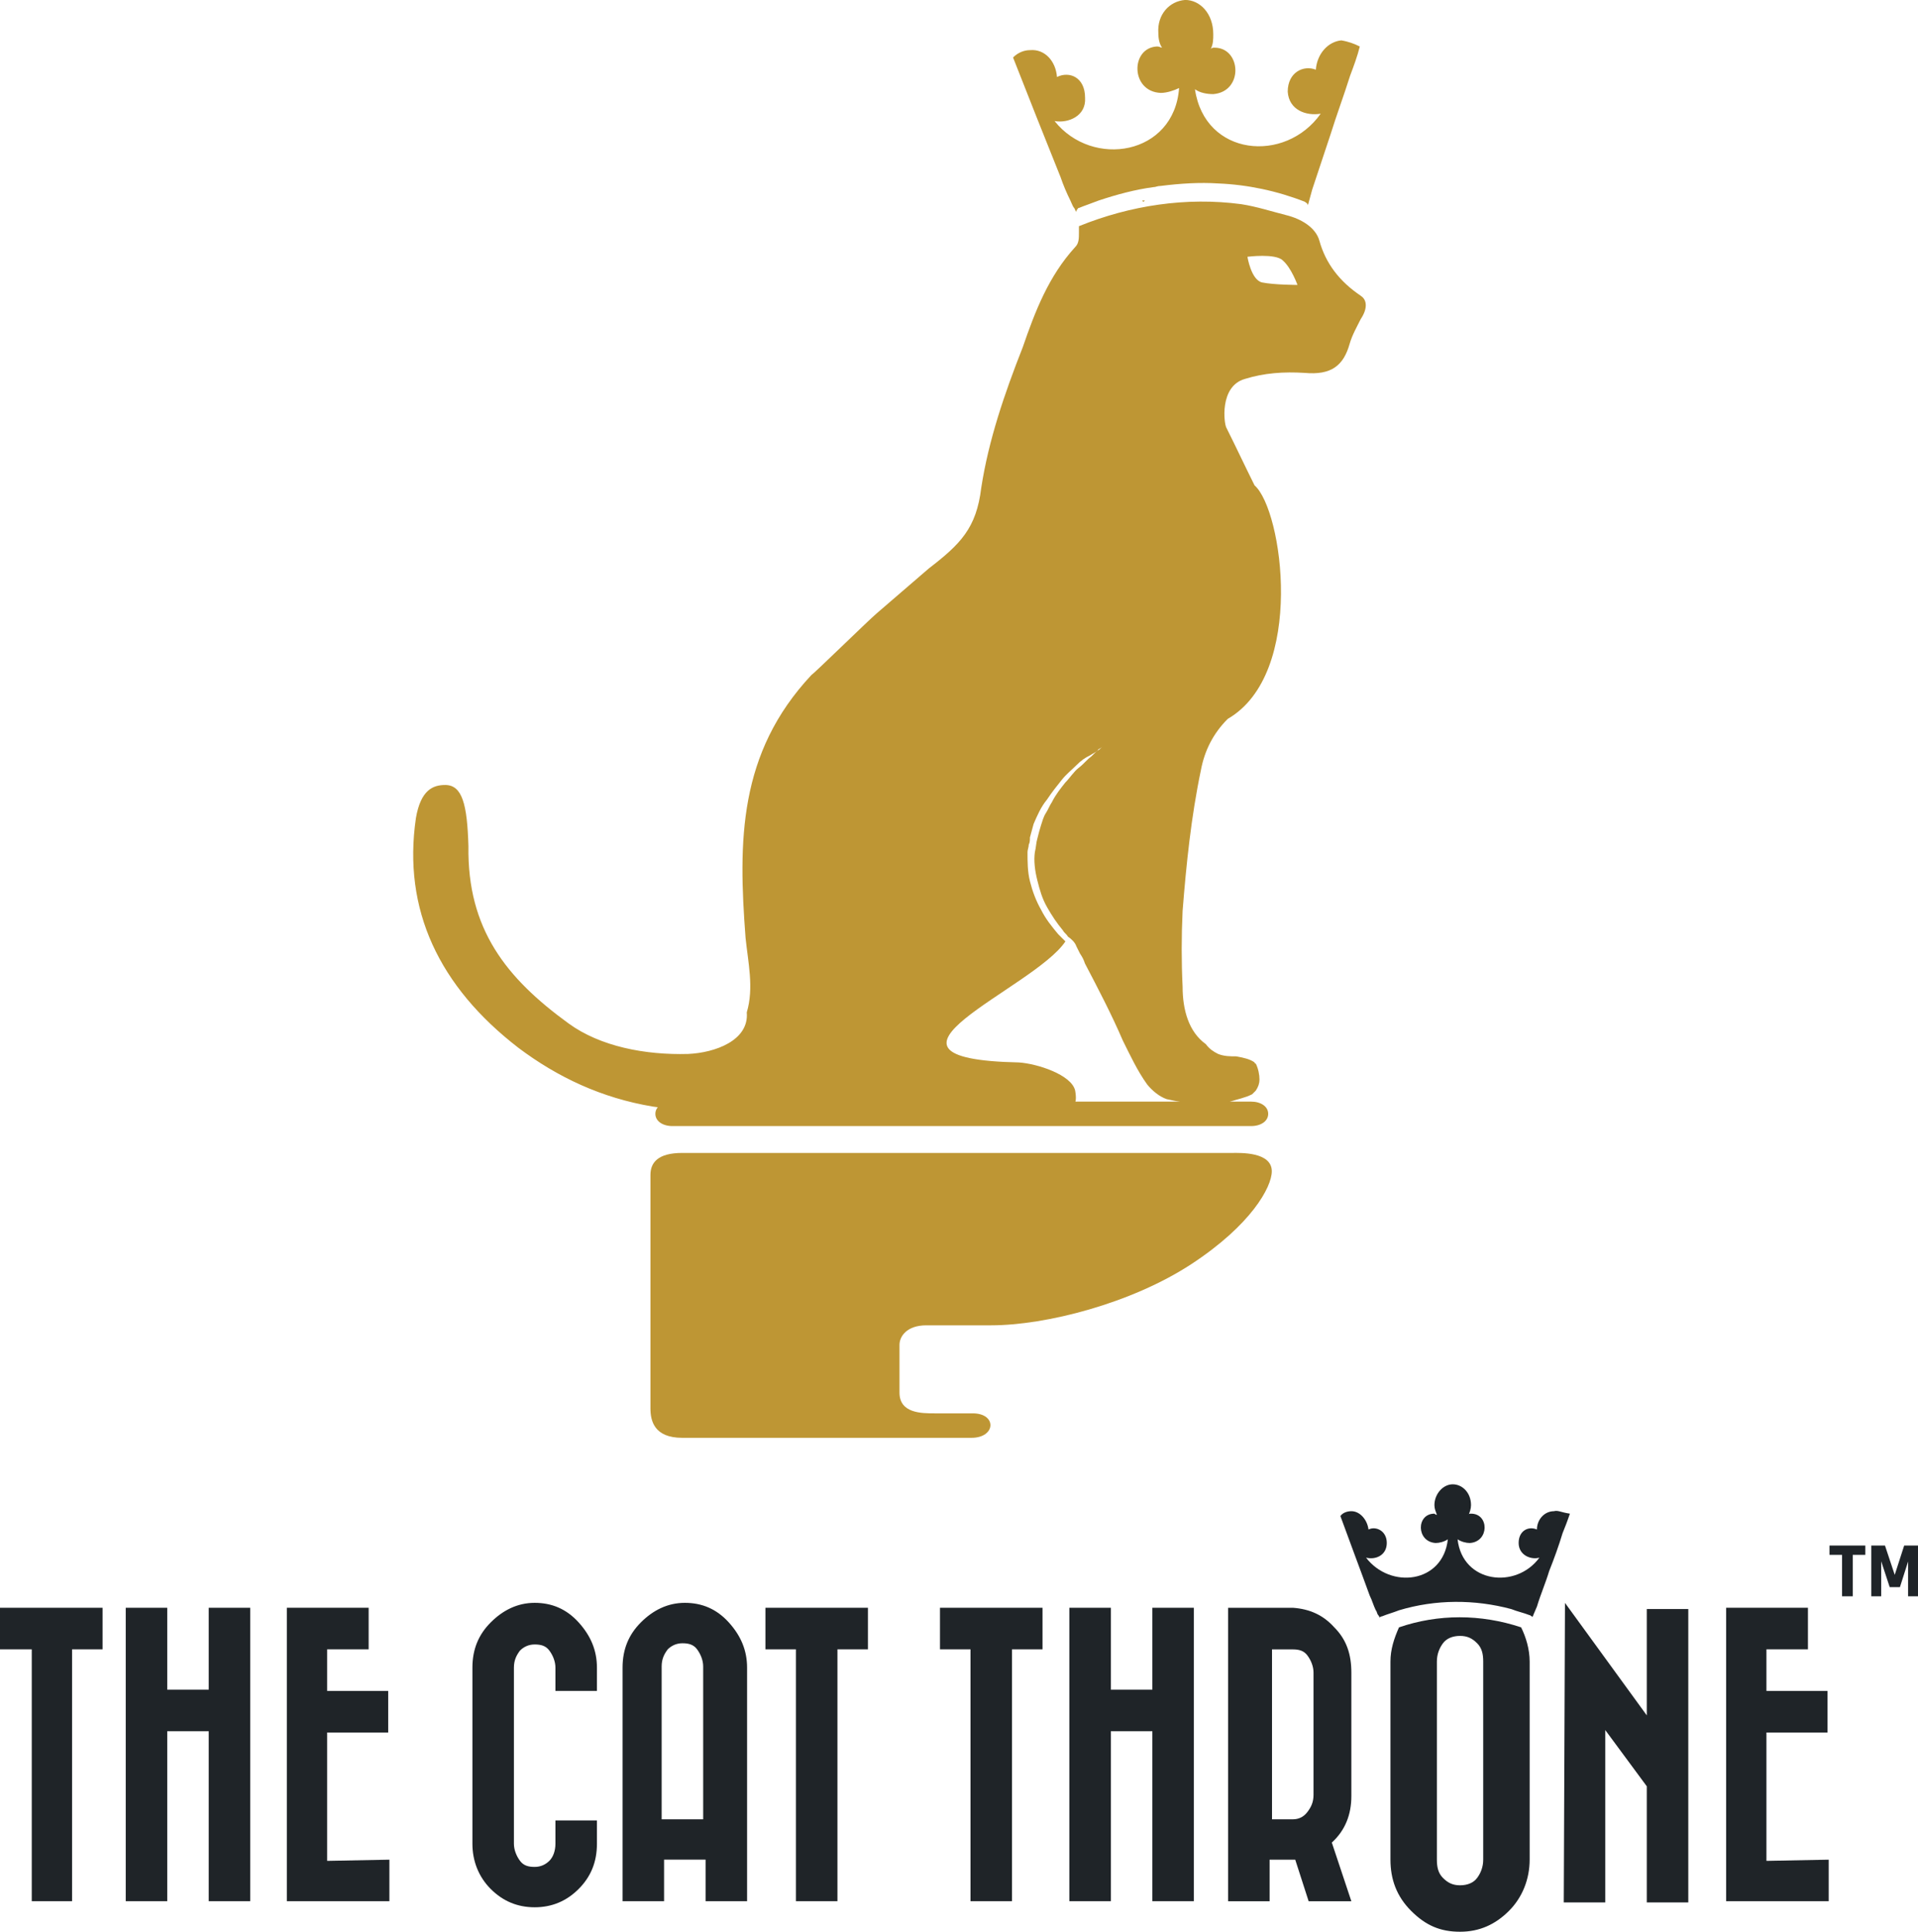
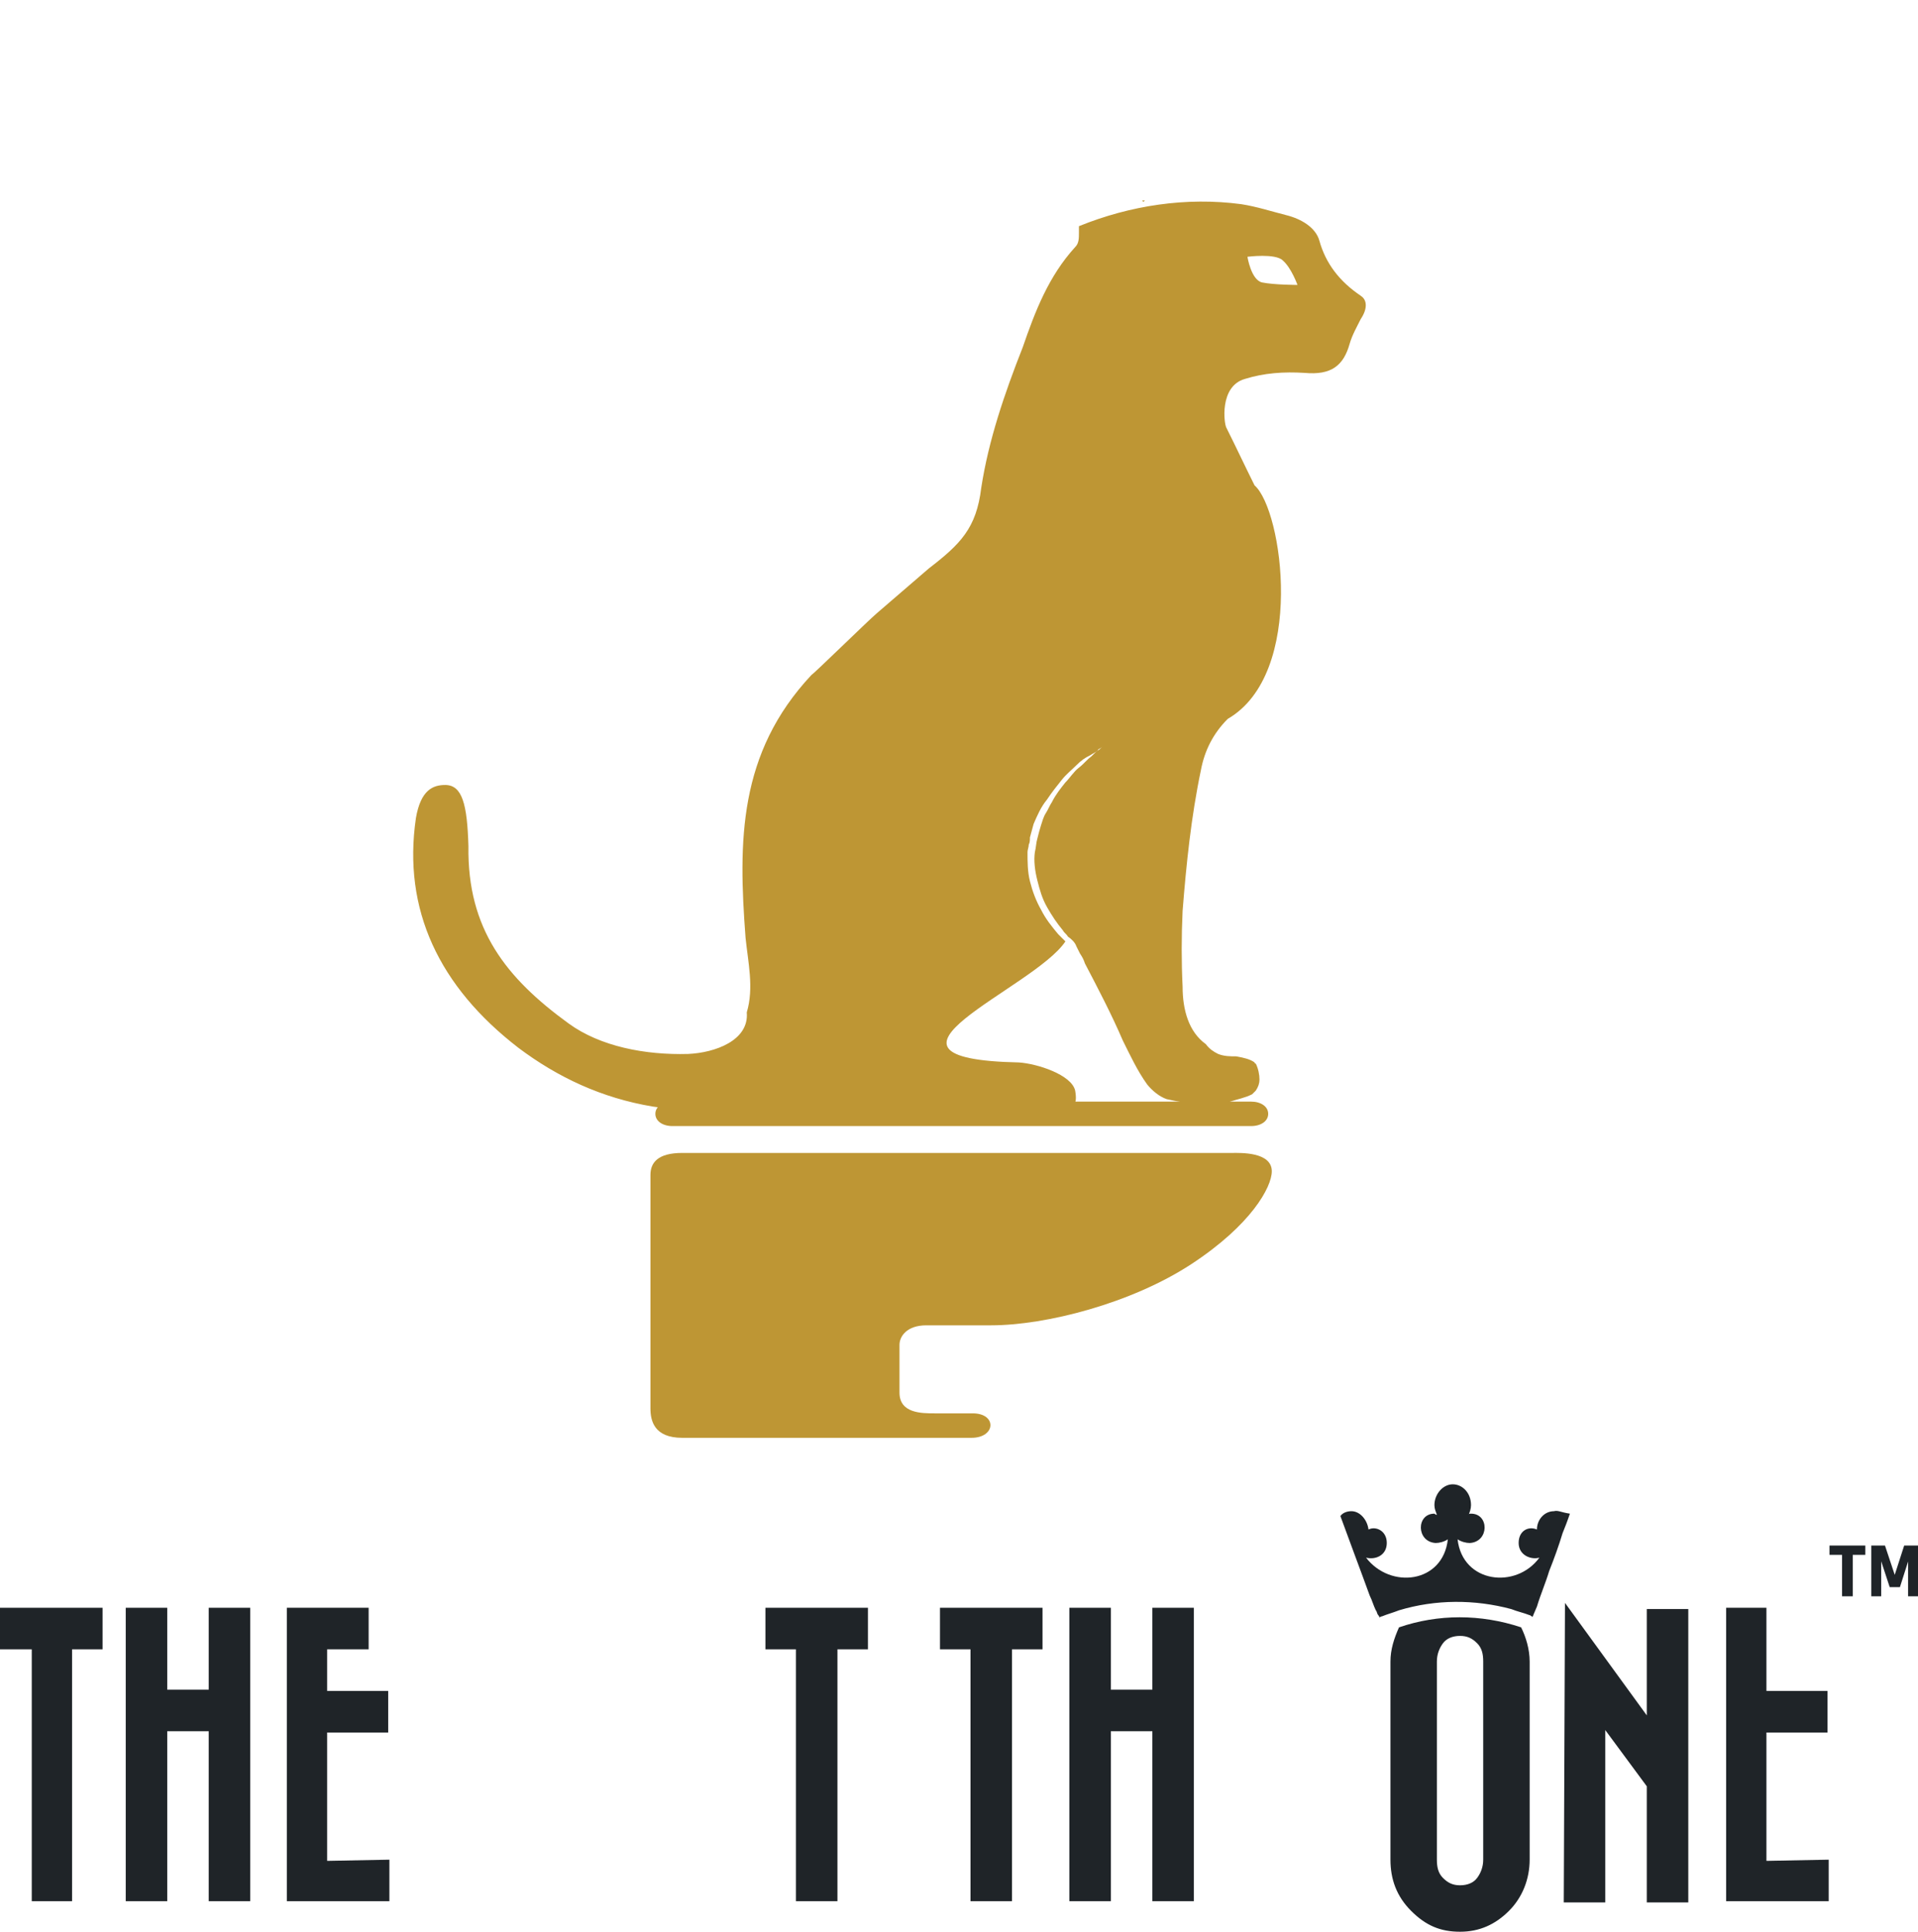
<svg xmlns="http://www.w3.org/2000/svg" fill="none" viewBox="0 0 141 142" height="142" width="141">
  <g clip-path="url(#clip0_249_4703)">
    <path fill="#BE9634" d="M50.152 84.749C48.356 84.749 47.817 85.467 47.817 86.366V103.532C47.817 104.431 48.087 105.689 50.152 105.689H71.419C73.214 105.689 73.303 103.891 71.508 103.891H68.726C67.74 103.891 66.125 103.891 66.125 102.363V98.86C66.125 98.231 66.665 97.42 68.098 97.42H72.856C76.894 97.42 83.178 95.804 87.574 92.925C91.97 90.047 93.495 87.265 93.495 86.096C93.495 84.657 91.161 84.749 90.625 84.749H50.152Z" />
    <path fill="#BE9634" d="M91.974 82.774C92.69 82.774 93.23 82.415 93.23 81.875C93.23 81.335 92.69 80.976 91.974 80.976H49.435C48.719 80.976 48.179 81.335 48.179 81.875C48.179 82.415 48.719 82.774 49.435 82.774H91.974Z" />
    <path fill="#BE9634" d="M100.049 21.75C98.434 20.669 97.448 19.323 96.997 17.706C96.728 16.718 95.653 16.09 94.574 15.819C93.495 15.549 92.42 15.191 91.253 15.009C87.215 14.469 83.085 15.098 79.317 16.626V17.073C79.317 17.521 79.317 17.884 79.047 18.154C77.075 20.311 76.085 22.919 75.187 25.523C73.842 28.938 72.675 32.353 72.135 35.86C71.777 38.827 70.61 39.992 68.275 41.79C67.647 42.331 65.043 44.576 64.415 45.116C63.786 45.656 59.837 49.519 59.656 49.611C54.27 55.364 54.27 61.835 54.809 68.934C54.991 70.732 55.438 72.619 54.898 74.417C55.079 76.485 52.563 77.384 50.591 77.473C47.451 77.561 44.13 76.932 41.795 75.227C37.218 71.901 34.347 68.305 34.436 62.197C34.347 59.141 33.989 57.702 32.729 57.702C31.832 57.702 30.934 58.061 30.576 60.129C29.589 66.87 32.282 72.53 38.115 77.025C40.986 79.182 44.218 80.71 47.986 81.339C50.41 81.698 52.833 81.609 55.257 81.698C57.769 81.786 60.373 81.786 62.885 81.786C65.397 81.786 67.192 81.698 69.165 81.698C71.588 81.609 73.653 81.516 75.268 81.516C76.524 81.698 77.51 81.605 78.049 81.605C78.319 81.516 78.677 81.516 78.859 81.335C79.128 81.065 79.128 80.706 79.04 80.166C78.77 78.997 76.258 78.19 74.913 78.098C62.168 77.828 75.992 72.704 78.323 69.2L78.142 69.019L77.784 68.66C77.337 68.12 76.886 67.58 76.528 66.862C76.169 66.233 75.9 65.516 75.719 64.794C75.537 64.072 75.537 63.355 75.537 62.637C75.537 62.456 75.626 62.278 75.626 62.097C75.715 61.916 75.715 61.738 75.715 61.557C75.803 61.198 75.896 60.928 75.984 60.569C76.254 59.94 76.524 59.311 76.971 58.771C77.329 58.231 77.687 57.783 78.049 57.332C78.408 56.884 78.766 56.614 79.128 56.252C79.49 55.889 79.756 55.711 80.115 55.534C80.384 55.352 80.654 55.264 80.743 55.086C80.863 55.027 80.953 54.967 81.012 54.905L80.831 55.086C80.65 55.175 80.473 55.356 80.203 55.626C79.933 55.808 79.664 56.167 79.305 56.437C78.947 56.707 78.677 57.154 78.319 57.517C77.961 57.965 77.603 58.416 77.333 58.956C77.152 59.226 77.063 59.496 76.886 59.767C76.709 60.037 76.616 60.395 76.528 60.666C76.439 60.936 76.347 61.294 76.258 61.653C76.169 61.923 76.169 62.282 76.077 62.641C75.988 63.27 76.077 63.988 76.258 64.709C76.439 65.431 76.616 66.056 76.975 66.685C77.333 67.314 77.691 67.854 78.142 68.394C78.231 68.575 78.412 68.664 78.5 68.841C78.77 69.023 79.04 69.289 79.128 69.559C79.217 69.74 79.309 69.918 79.398 70.099C79.579 70.369 79.668 70.547 79.756 70.817C80.743 72.704 81.729 74.59 82.538 76.477C83.077 77.558 83.617 78.723 84.333 79.714C84.692 80.162 85.231 80.613 85.77 80.795C87.385 81.153 88.822 81.335 90.347 81.065L90.436 80.976C90.975 80.795 91.515 80.706 92.05 80.436L92.32 80.166C92.501 79.896 92.59 79.626 92.59 79.356C92.59 78.997 92.501 78.545 92.32 78.186C92.32 78.186 92.231 78.186 92.231 78.098C91.873 77.828 91.334 77.739 90.887 77.65C90.44 77.65 89.989 77.65 89.542 77.469C89.184 77.287 88.914 77.11 88.645 76.751C87.389 75.852 86.938 74.235 86.938 72.526C86.849 70.728 86.849 68.841 86.938 66.955C87.207 63.54 87.566 60.033 88.282 56.618C88.552 55.179 89.18 53.921 90.255 52.844C96 49.519 94.293 37.477 92.228 35.679C91.511 34.239 90.883 32.893 90.163 31.454C89.981 31.184 89.623 28.398 91.507 27.858C92.944 27.41 94.377 27.317 95.903 27.41C97.876 27.591 98.774 26.87 99.224 25.253C99.405 24.624 99.764 23.995 100.033 23.455C100.573 22.645 100.48 22.016 100.033 21.746L100.049 21.75ZM92.782 20.762C91.973 20.581 91.704 18.875 91.704 18.875C91.704 18.875 93.769 18.605 94.304 19.145C94.932 19.686 95.383 20.944 95.383 20.944C95.383 20.944 93.676 20.944 92.782 20.762Z" />
-     <path fill="#BE9634" d="M98.616 2.967C97.629 3.056 96.82 3.955 96.732 5.124C95.834 4.765 94.666 5.305 94.666 6.741C94.755 8.087 96.011 8.539 97.09 8.357C94.489 12.042 88.564 11.502 87.847 6.559C88.205 6.83 88.745 6.918 89.192 6.918C91.434 6.737 91.257 3.504 89.28 3.504C89.192 3.504 89.099 3.504 89.011 3.592C89.192 3.234 89.192 2.875 89.192 2.512C89.192 0.984 88.205 -0.004 87.127 -0.004C85.959 0.085 85.061 1.077 85.154 2.423C85.154 2.871 85.243 3.234 85.424 3.504C85.335 3.504 85.243 3.415 85.065 3.415C83.093 3.504 83.093 6.741 85.335 6.83C85.782 6.83 86.321 6.648 86.68 6.471C86.321 11.413 80.307 12.401 77.525 8.898C78.512 9.079 79.86 8.539 79.768 7.188C79.768 5.66 78.6 5.213 77.703 5.66C77.614 4.491 76.805 3.592 75.73 3.685C75.283 3.685 74.832 3.866 74.474 4.225C75.641 7.192 76.809 10.155 77.972 13.034C78.153 13.574 78.419 14.203 78.689 14.743C78.778 14.924 78.87 15.191 78.959 15.283C79.047 15.376 79.047 15.553 79.14 15.553V15.465C79.228 15.376 79.228 15.283 79.321 15.283C79.768 15.102 80.307 14.924 80.758 14.743C82.103 14.296 83.451 13.933 84.796 13.755C84.977 13.755 85.065 13.667 85.335 13.667C86.772 13.485 88.205 13.396 89.554 13.485C91.708 13.574 93.861 14.025 95.926 14.832C96.015 14.921 96.107 14.921 96.107 15.013V15.102C96.107 15.013 96.196 15.013 96.196 14.921L96.466 13.933C96.913 12.586 97.364 11.236 97.81 9.889C98.257 8.45 98.797 7.015 99.248 5.576C99.517 4.858 99.787 4.136 99.964 3.419C99.606 3.237 99.155 3.06 98.62 2.971L98.616 2.967Z" />
    <path fill="#BE9634" d="M84.075 14.828L84.164 14.739H83.983C83.983 14.828 84.072 14.828 84.072 14.828H84.075Z" />
    <path fill="#1F2428" d="M7.54 118.182V121.238H5.298V139.751H2.335V121.238H0V118.182H7.54Z" />
    <path fill="#1F2428" d="M15.345 118.182H18.397V139.751H15.345V127.257H12.294V139.751H9.243V118.182H12.294V124.205H15.345V118.182Z" />
    <path fill="#1F2428" d="M28.626 136.695V139.751H21.086V118.182H27.101V121.238H24.049V124.294H28.538V127.35H24.049V136.787L28.626 136.699V136.695Z" />
-     <path fill="#1F2428" d="M34.729 122.585C34.729 121.238 35.176 120.158 36.074 119.259C36.971 118.36 38.046 117.82 39.306 117.82C40.566 117.82 41.641 118.267 42.539 119.259C43.436 120.25 43.883 121.327 43.883 122.585V124.294H40.832V122.585C40.832 122.137 40.651 121.686 40.385 121.327C40.119 120.968 39.757 120.879 39.306 120.879C38.855 120.879 38.497 121.061 38.227 121.327C37.958 121.686 37.78 122.045 37.78 122.585V135.526C37.78 135.973 37.962 136.425 38.227 136.784C38.493 137.142 38.855 137.231 39.306 137.231C39.757 137.231 40.115 137.05 40.385 136.784C40.655 136.517 40.832 136.066 40.832 135.526V133.816H43.883V135.526C43.883 136.872 43.436 137.953 42.539 138.852C41.641 139.751 40.566 140.198 39.306 140.198C38.046 140.198 36.971 139.751 36.074 138.852C35.176 137.953 34.729 136.784 34.729 135.526V122.585Z" />
-     <path fill="#1F2428" d="M45.767 122.585C45.767 121.238 46.214 120.158 47.112 119.259C48.009 118.36 49.084 117.82 50.344 117.82C51.604 117.82 52.679 118.267 53.577 119.259C54.474 120.25 54.921 121.327 54.921 122.585V139.751H51.87V136.695H48.819V139.751H45.767V122.585ZM51.693 133.732V122.496C51.693 122.048 51.512 121.597 51.246 121.238C50.98 120.879 50.618 120.791 50.167 120.791C49.716 120.791 49.358 120.972 49.088 121.238C48.819 121.597 48.641 121.956 48.641 122.496V133.732H51.693Z" />
    <path fill="#1F2428" d="M63.806 118.182V121.238H61.564V139.751H58.512V121.238H56.27V118.182H63.81H63.806Z" />
    <path fill="#1F2428" d="M76.639 118.182V121.238H74.397V139.751H71.346V121.238H69.103V118.182H76.643H76.639Z" />
    <path fill="#1F2428" d="M84.715 118.182H87.766V139.751H84.715V127.257H81.663V139.751H78.612V118.182H81.663V124.205H84.715V118.182Z" />
-     <path fill="#1F2428" d="M95.037 118.182C96.293 118.271 97.279 118.723 98.088 119.622C98.986 120.521 99.344 121.597 99.344 122.947V132.026C99.344 133.373 98.897 134.542 97.907 135.441L99.344 139.755H96.204L95.218 136.699H93.334V139.755H90.282V118.186H95.04L95.037 118.182ZM93.511 121.238V133.732H95.037C95.484 133.732 95.846 133.55 96.115 133.191C96.385 132.833 96.562 132.474 96.562 131.934V122.947C96.562 122.5 96.381 122.048 96.115 121.69C95.85 121.331 95.487 121.242 95.037 121.242H93.511V121.238Z" />
    <path fill="#1F2428" d="M115.048 117.823L121.062 126.092V118.275H124.113V139.843H121.062V131.305L118.01 127.172V139.843H114.959L115.048 117.823Z" />
-     <path fill="#1F2428" d="M134.435 136.695V139.751H126.895V118.182H132.909V121.238H129.858V124.294H134.346V127.35H129.858V136.787L134.435 136.699V136.695Z" />
+     <path fill="#1F2428" d="M134.435 136.695V139.751H126.895V118.182H132.909H129.858V124.294H134.346V127.35H129.858V136.787L134.435 136.699V136.695Z" />
    <path fill="#1F2428" d="M102.846 119.621C102.487 120.432 102.218 121.238 102.218 122.137V136.695C102.218 138.134 102.665 139.392 103.743 140.468C104.822 141.545 105.897 141.996 107.334 141.996C108.771 141.996 109.935 141.456 110.925 140.468C111.915 139.481 112.451 138.13 112.451 136.695V122.137C112.451 121.238 112.181 120.339 111.823 119.621C108.86 118.634 105.72 118.634 102.85 119.621H102.846ZM109.037 136.695C109.037 137.235 108.856 137.683 108.59 138.041C108.324 138.4 107.874 138.582 107.334 138.582C106.795 138.582 106.437 138.4 106.078 138.041C105.72 137.683 105.631 137.231 105.631 136.695V122.137C105.631 121.597 105.812 121.149 106.078 120.791C106.344 120.432 106.795 120.25 107.334 120.25C107.874 120.25 108.232 120.432 108.59 120.791C108.949 121.149 109.037 121.601 109.037 122.137" />
    <path fill="#1F2428" d="M114.242 111.083C113.526 111.083 112.986 111.712 112.986 112.429C112.358 112.159 111.642 112.518 111.642 113.417C111.642 114.316 112.54 114.675 113.168 114.498C111.461 116.836 107.516 116.384 107.153 113.151C107.423 113.332 107.781 113.421 108.051 113.421C109.488 113.332 109.488 111.264 108.14 111.264C108.051 111.264 107.959 111.264 107.959 111.353C108.047 111.172 108.14 110.905 108.14 110.635C108.14 109.736 107.512 109.107 106.795 109.107C106.078 109.107 105.45 109.825 105.45 110.635C105.45 110.905 105.539 111.083 105.632 111.353C105.543 111.353 105.45 111.264 105.45 111.264C104.106 111.264 104.106 113.332 105.539 113.421C105.809 113.421 106.167 113.332 106.437 113.151C106.078 116.388 102.218 116.836 100.423 114.498C101.139 114.679 101.948 114.316 101.948 113.417C101.948 112.518 101.139 112.159 100.604 112.429C100.515 111.712 99.976 111.083 99.348 111.083C99.078 111.083 98.72 111.172 98.539 111.442C99.255 113.417 99.976 115.308 100.692 117.283C100.873 117.642 100.962 118.001 101.139 118.364C101.228 118.452 101.228 118.634 101.32 118.723C101.409 118.811 101.409 118.904 101.409 118.904C101.468 118.845 101.528 118.815 101.59 118.815C102.037 118.634 102.399 118.545 102.846 118.368C105.539 117.557 108.409 117.557 111.102 118.279C111.549 118.46 112 118.549 112.447 118.726C112.536 118.726 112.536 118.815 112.628 118.815V118.904C112.628 118.815 112.717 118.815 112.717 118.723L112.986 118.094C113.256 117.195 113.614 116.384 113.884 115.489C114.242 114.59 114.601 113.602 114.87 112.703C115.052 112.256 115.229 111.804 115.41 111.264C114.782 111.176 114.512 110.994 114.242 111.083Z" />
    <path fill="#1F2428" d="M137.128 114.293H136.203V117.337H135.417V114.293H134.493V113.61H137.128V114.293ZM141 113.61V117.337H140.272V114.779L139.671 116.666H138.92L138.295 114.768V117.337H137.567V113.61H138.573L139.289 115.763L139.983 113.61H141Z" />
  </g>
  <defs>
    <clipPath id="clip0_249_4703">
      <rect fill="white" height="142" width="141" />
    </clipPath>
  </defs>
</svg>